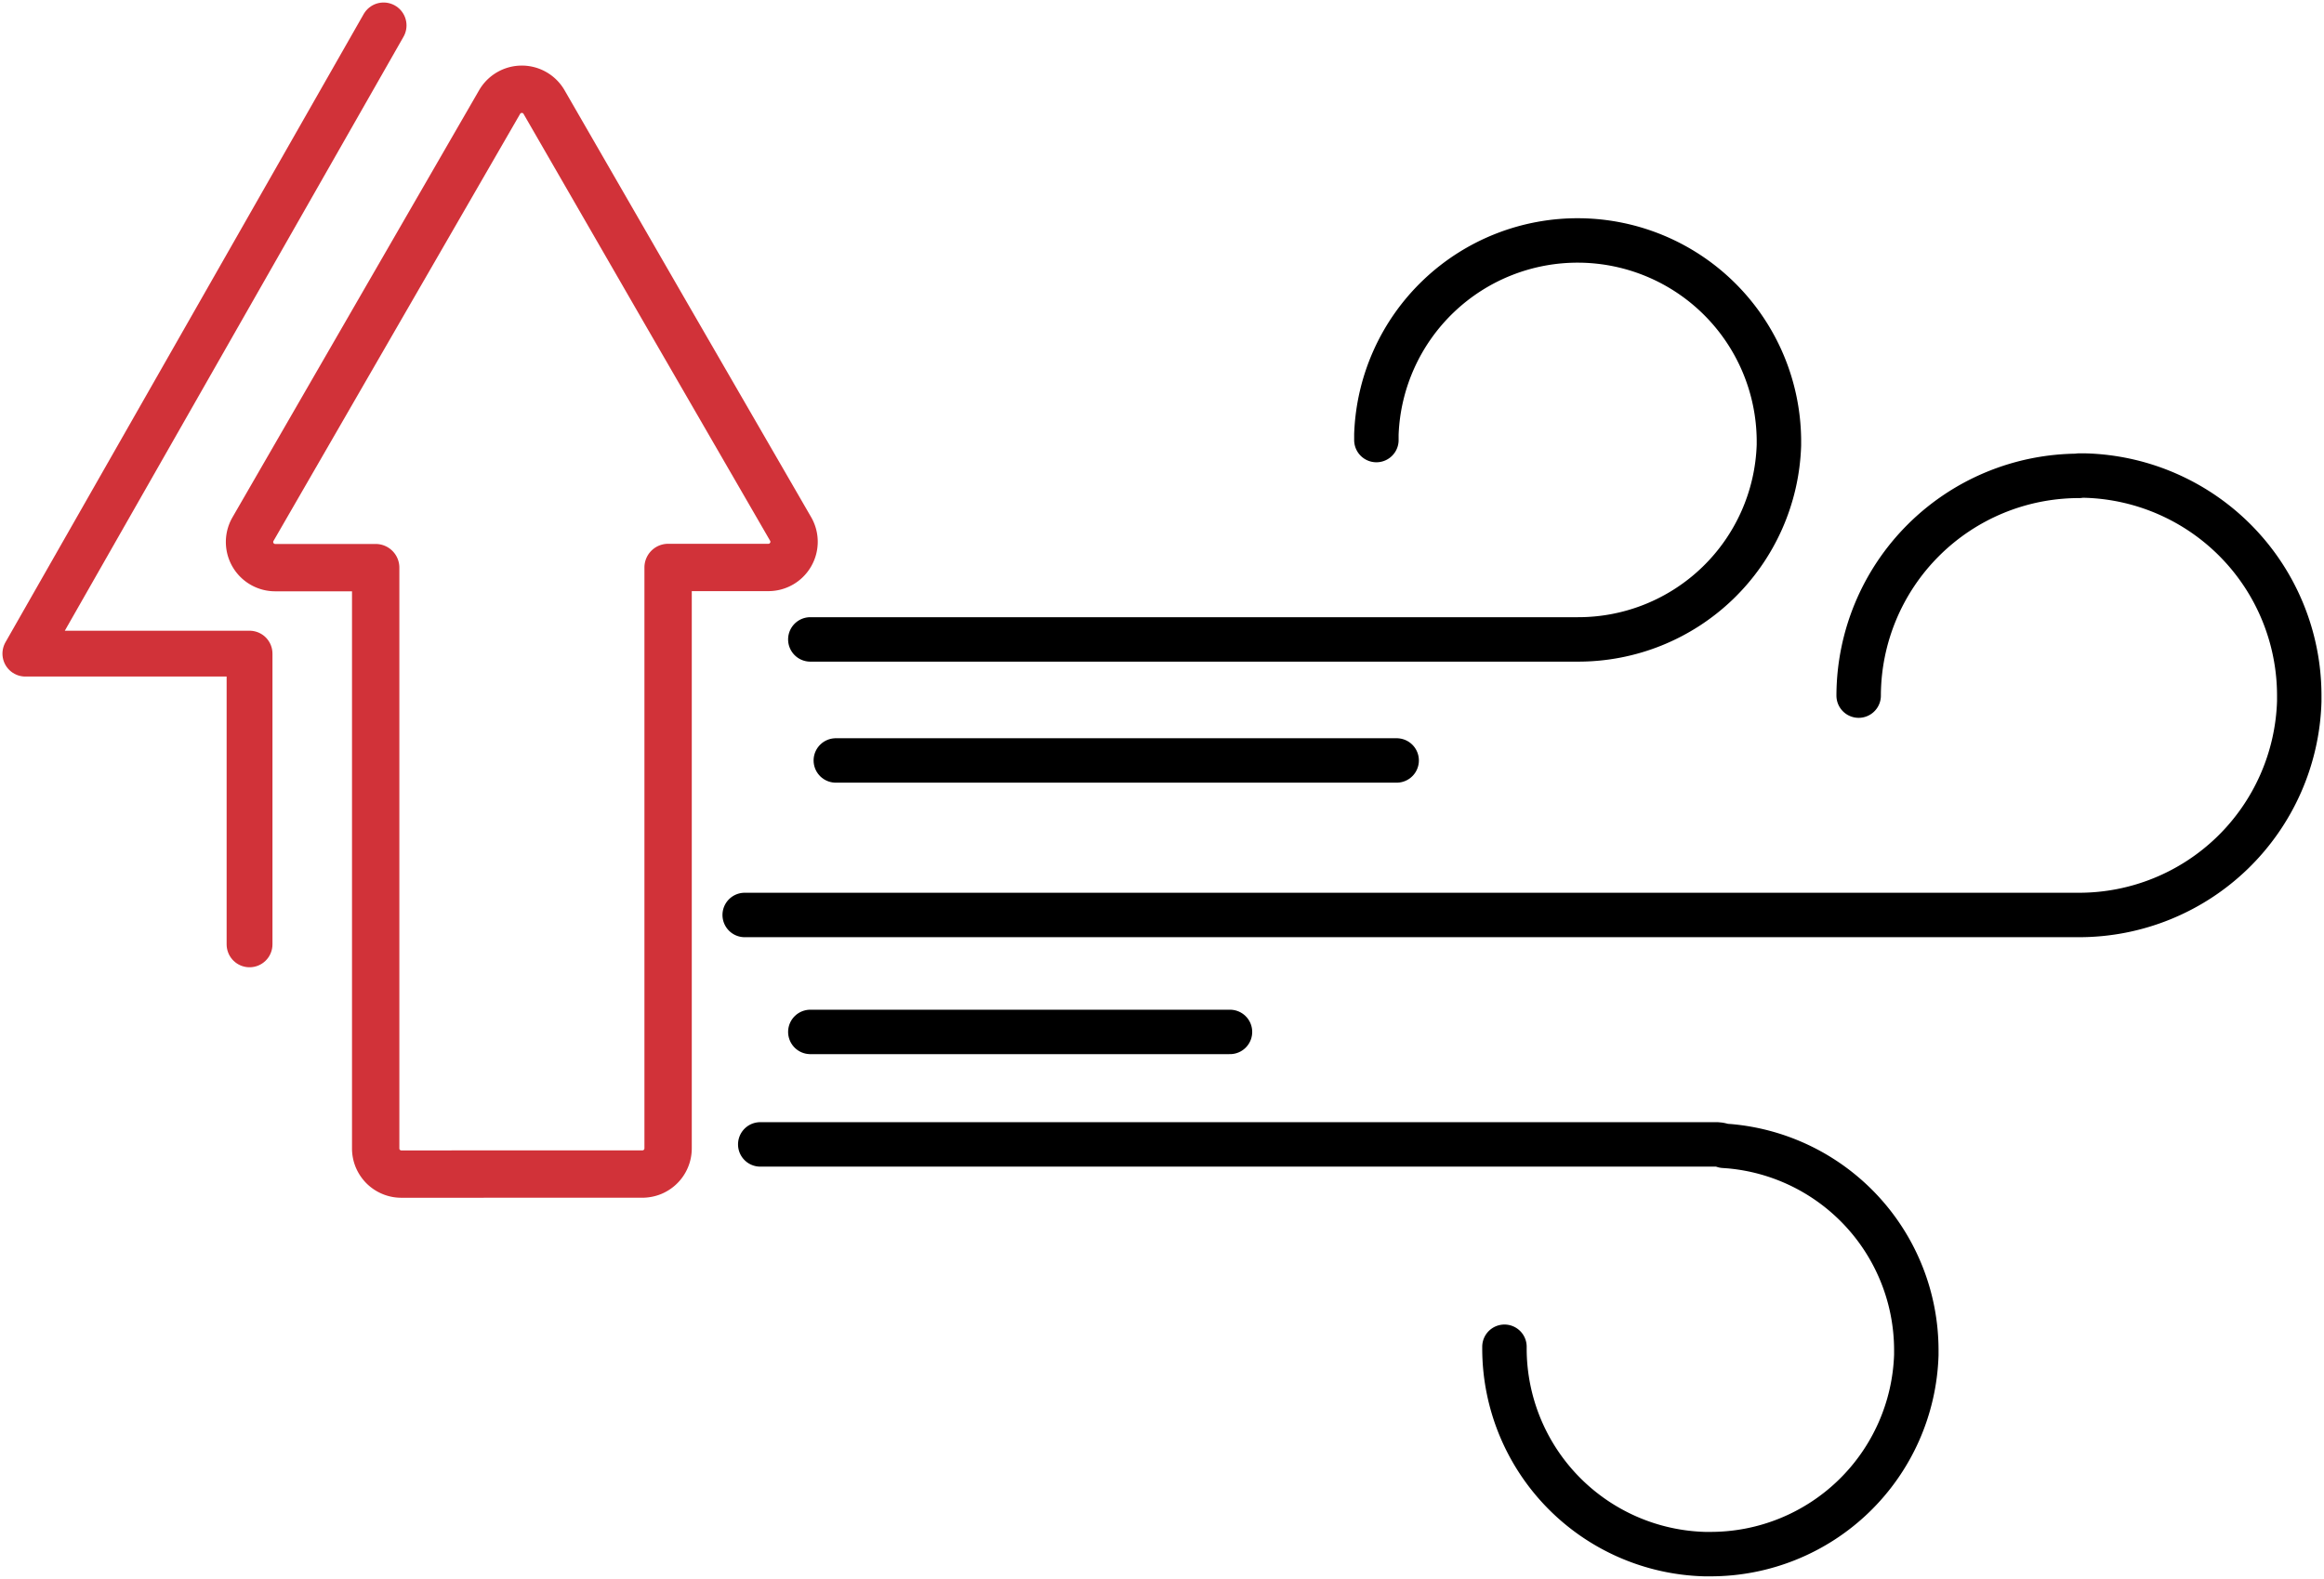
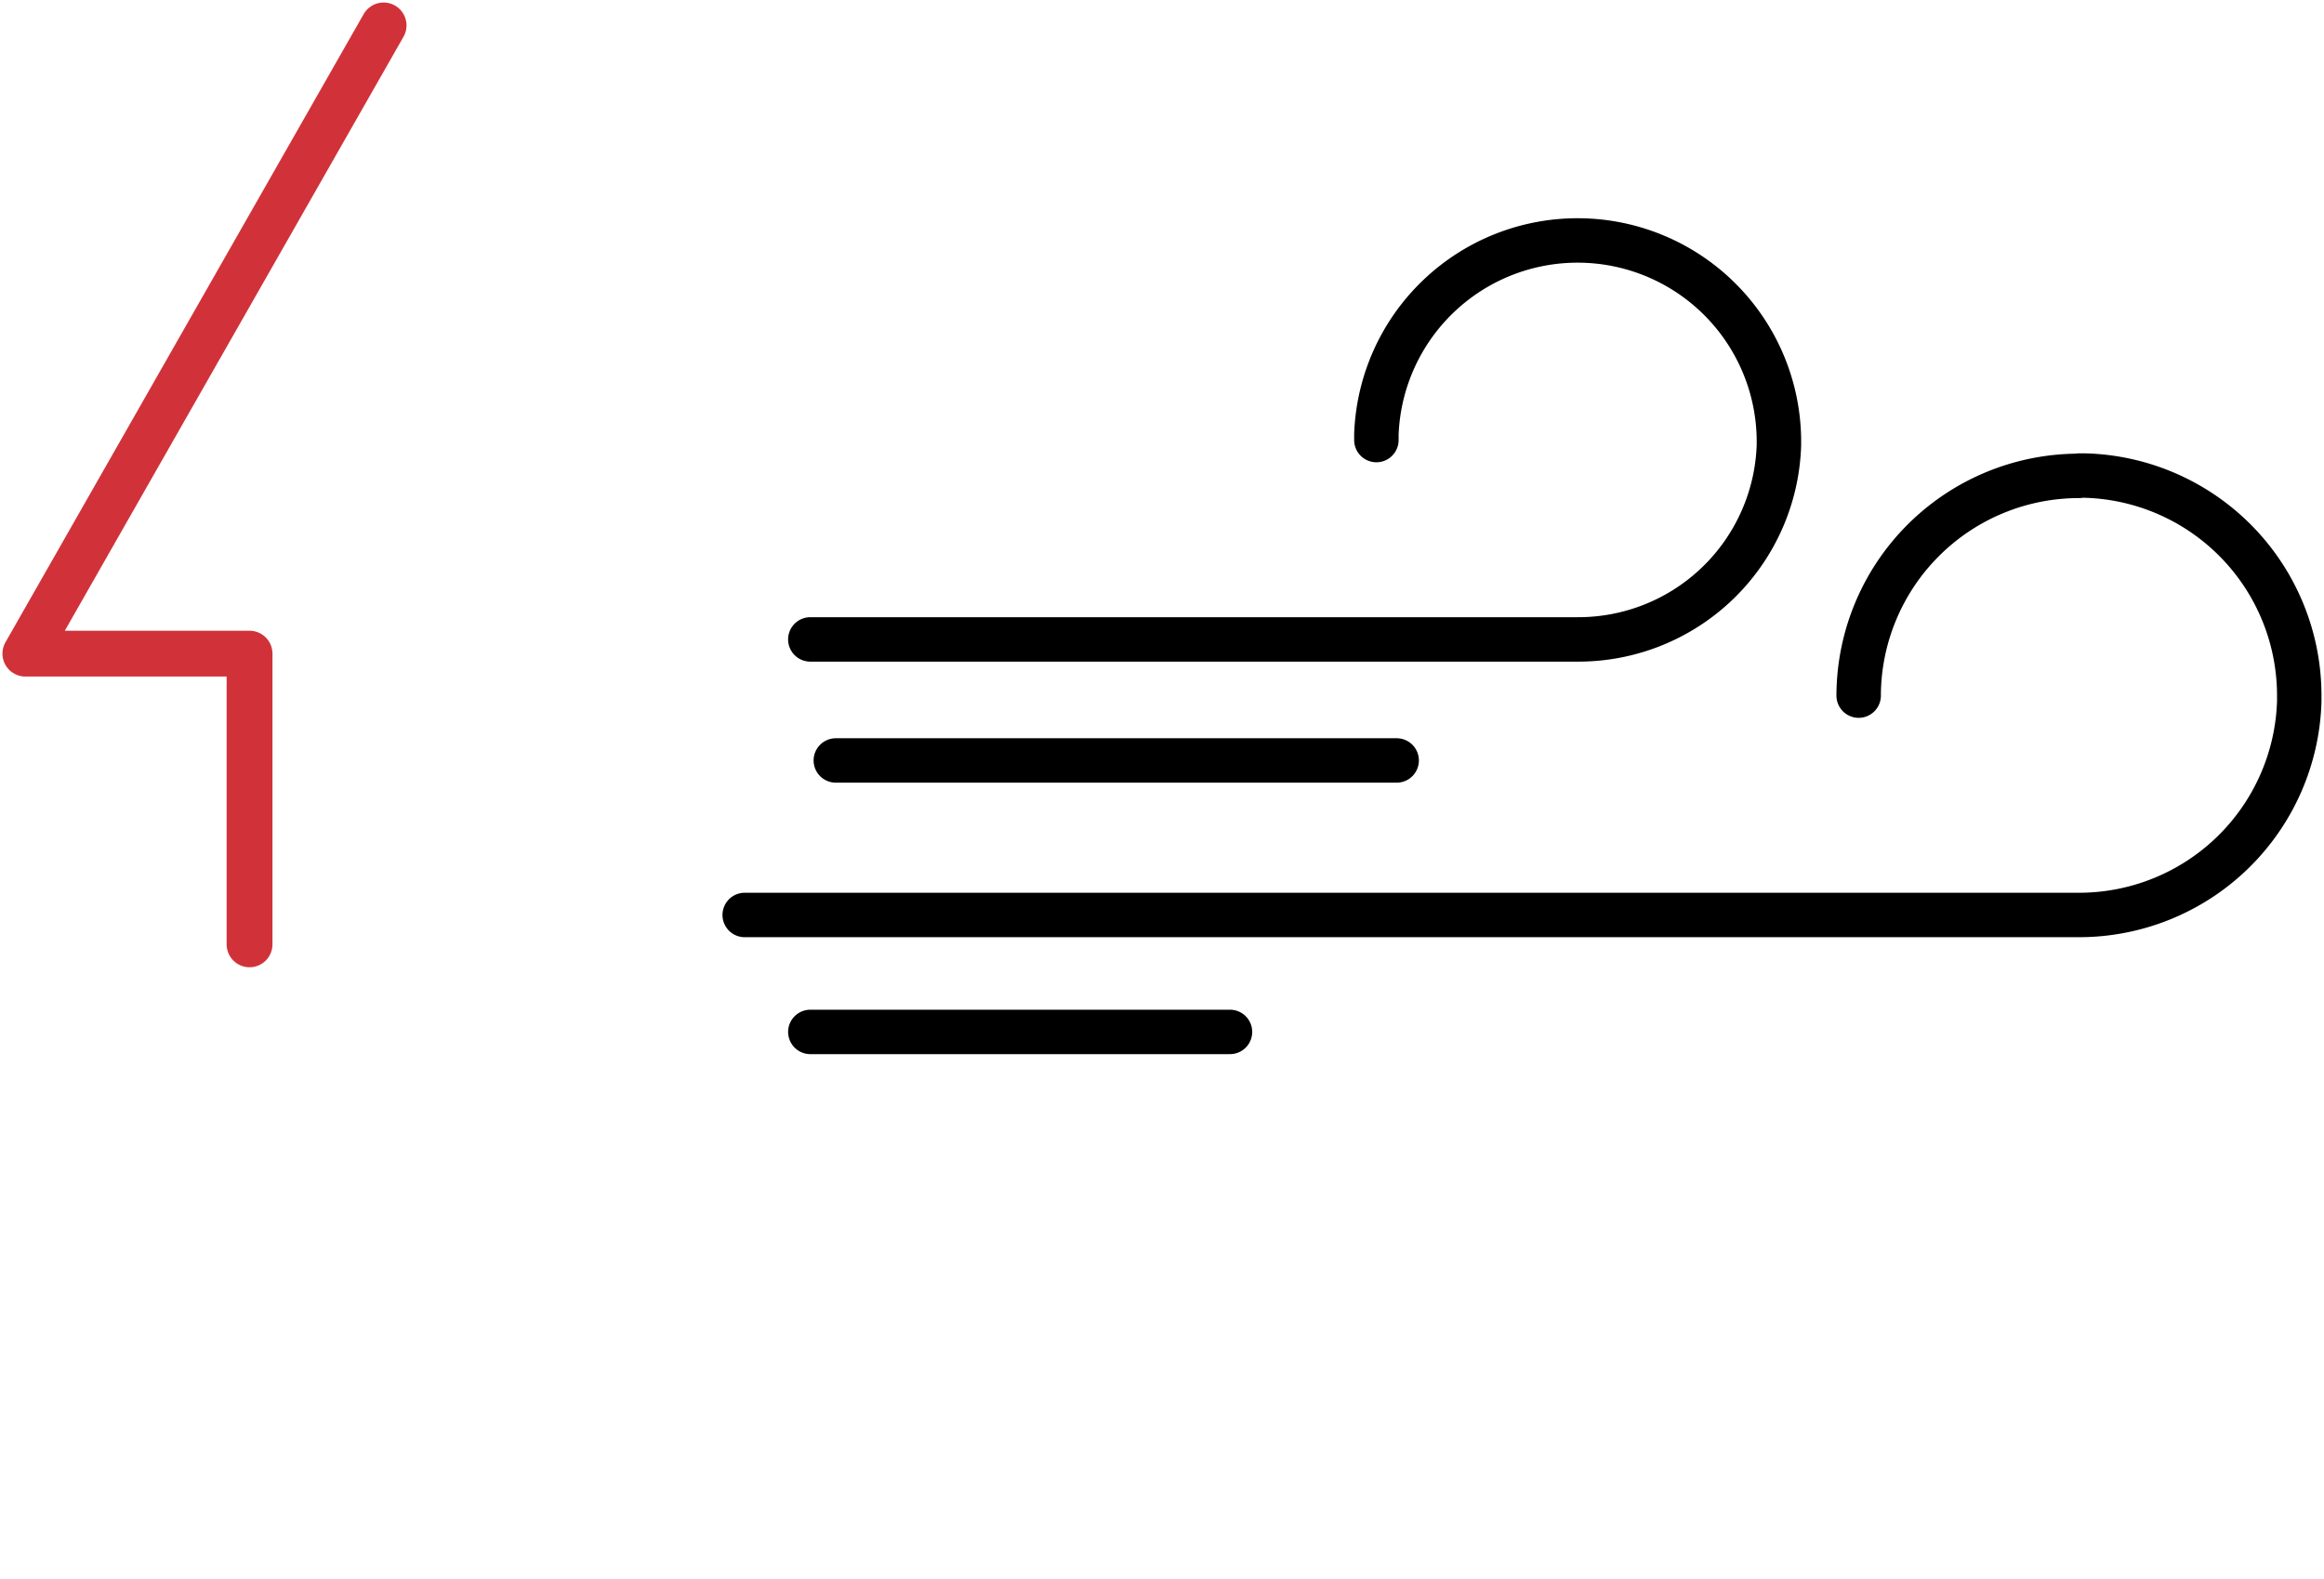
<svg xmlns="http://www.w3.org/2000/svg" width="78.433" height="53.295" viewBox="0 0 78.433 53.295">
  <defs>
    <clipPath id="clip-path">
      <rect id="Rectangle_2222" data-name="Rectangle 2222" width="78.433" height="53.295" fill="none" />
    </clipPath>
  </defs>
  <g id="Group_5724" data-name="Group 5724" transform="translate(0 0)">
    <g id="Group_5723" data-name="Group 5723" transform="translate(0 0)" clip-path="url(#clip-path)">
-       <path id="Path_5002" data-name="Path 5002" d="M23.159,34.869H55.447l.081.008a1.208,1.208,0,0,1,.154.04l.193.014a6.917,6.917,0,0,1,6.3,6.853v.193A6.946,6.946,0,0,1,55.222,48.7h-.189a6.948,6.948,0,0,1-6.758-6.912V41.7" transform="translate(2.499 3.763)" fill="none" stroke="#000" stroke-linecap="round" stroke-linejoin="round" stroke-width="1.5" />
      <path id="Path_5003" data-name="Path 5003" d="M60.28,21.918A7.438,7.438,0,0,1,67.719,14.5V14.49h.2a7.432,7.432,0,0,1,7.231,7.415v.206a7.434,7.434,0,0,1-7.433,7.212H22.685" transform="translate(2.448 1.564)" fill="none" stroke="#000" stroke-linecap="round" stroke-linejoin="round" stroke-width="1.5" />
      <line id="Line_719" data-name="Line 719" x2="18.928" transform="translate(28.208 25.671)" fill="none" stroke="#000" stroke-linecap="round" stroke-linejoin="round" stroke-width="1.5" />
      <line id="Line_720" data-name="Line 720" x2="14.163" transform="translate(27.348 34.835)" fill="none" stroke="#000" stroke-linecap="round" stroke-linejoin="round" stroke-width="1.5" />
      <path id="Path_5004" data-name="Path 5004" d="M43.789,14.065h0v-.193a6.795,6.795,0,0,1,13.585.176v.187a6.774,6.774,0,0,1-6.789,6.56h-25.9" transform="translate(2.663 0.79)" fill="none" stroke="#000" stroke-linecap="round" stroke-linejoin="round" stroke-width="1.5" />
-       <path id="Path_5005" data-name="Path 5005" d="M12.724,39.34a.85.85,0,0,1-.331-.066.863.863,0,0,1-.281-.187.9.9,0,0,1-.188-.281.87.87,0,0,1-.065-.331V18.868H8.469a.866.866,0,0,1-.751-1.3l4.16-7.206,4.163-7.21a.869.869,0,0,1,.317-.317.867.867,0,0,1,.867,0,.864.864,0,0,1,.317.318L21.7,10.362l4.163,7.2a.865.865,0,0,1,0,.866.865.865,0,0,1-.75.434H21.728V38.473a.868.868,0,0,1-.535.8.9.9,0,0,1-.331.066Z" transform="translate(0.82 0.294)" fill="none" stroke="#d13239" stroke-linecap="round" stroke-linejoin="round" stroke-width="1.598" />
      <path id="Path_5006" data-name="Path 5006" d="M8.339,31.795V21.981H.773L12.863.774" transform="translate(0.083 0.084)" fill="none" stroke="#d13239" stroke-linecap="round" stroke-linejoin="round" stroke-width="1.547" />
    </g>
  </g>
</svg>